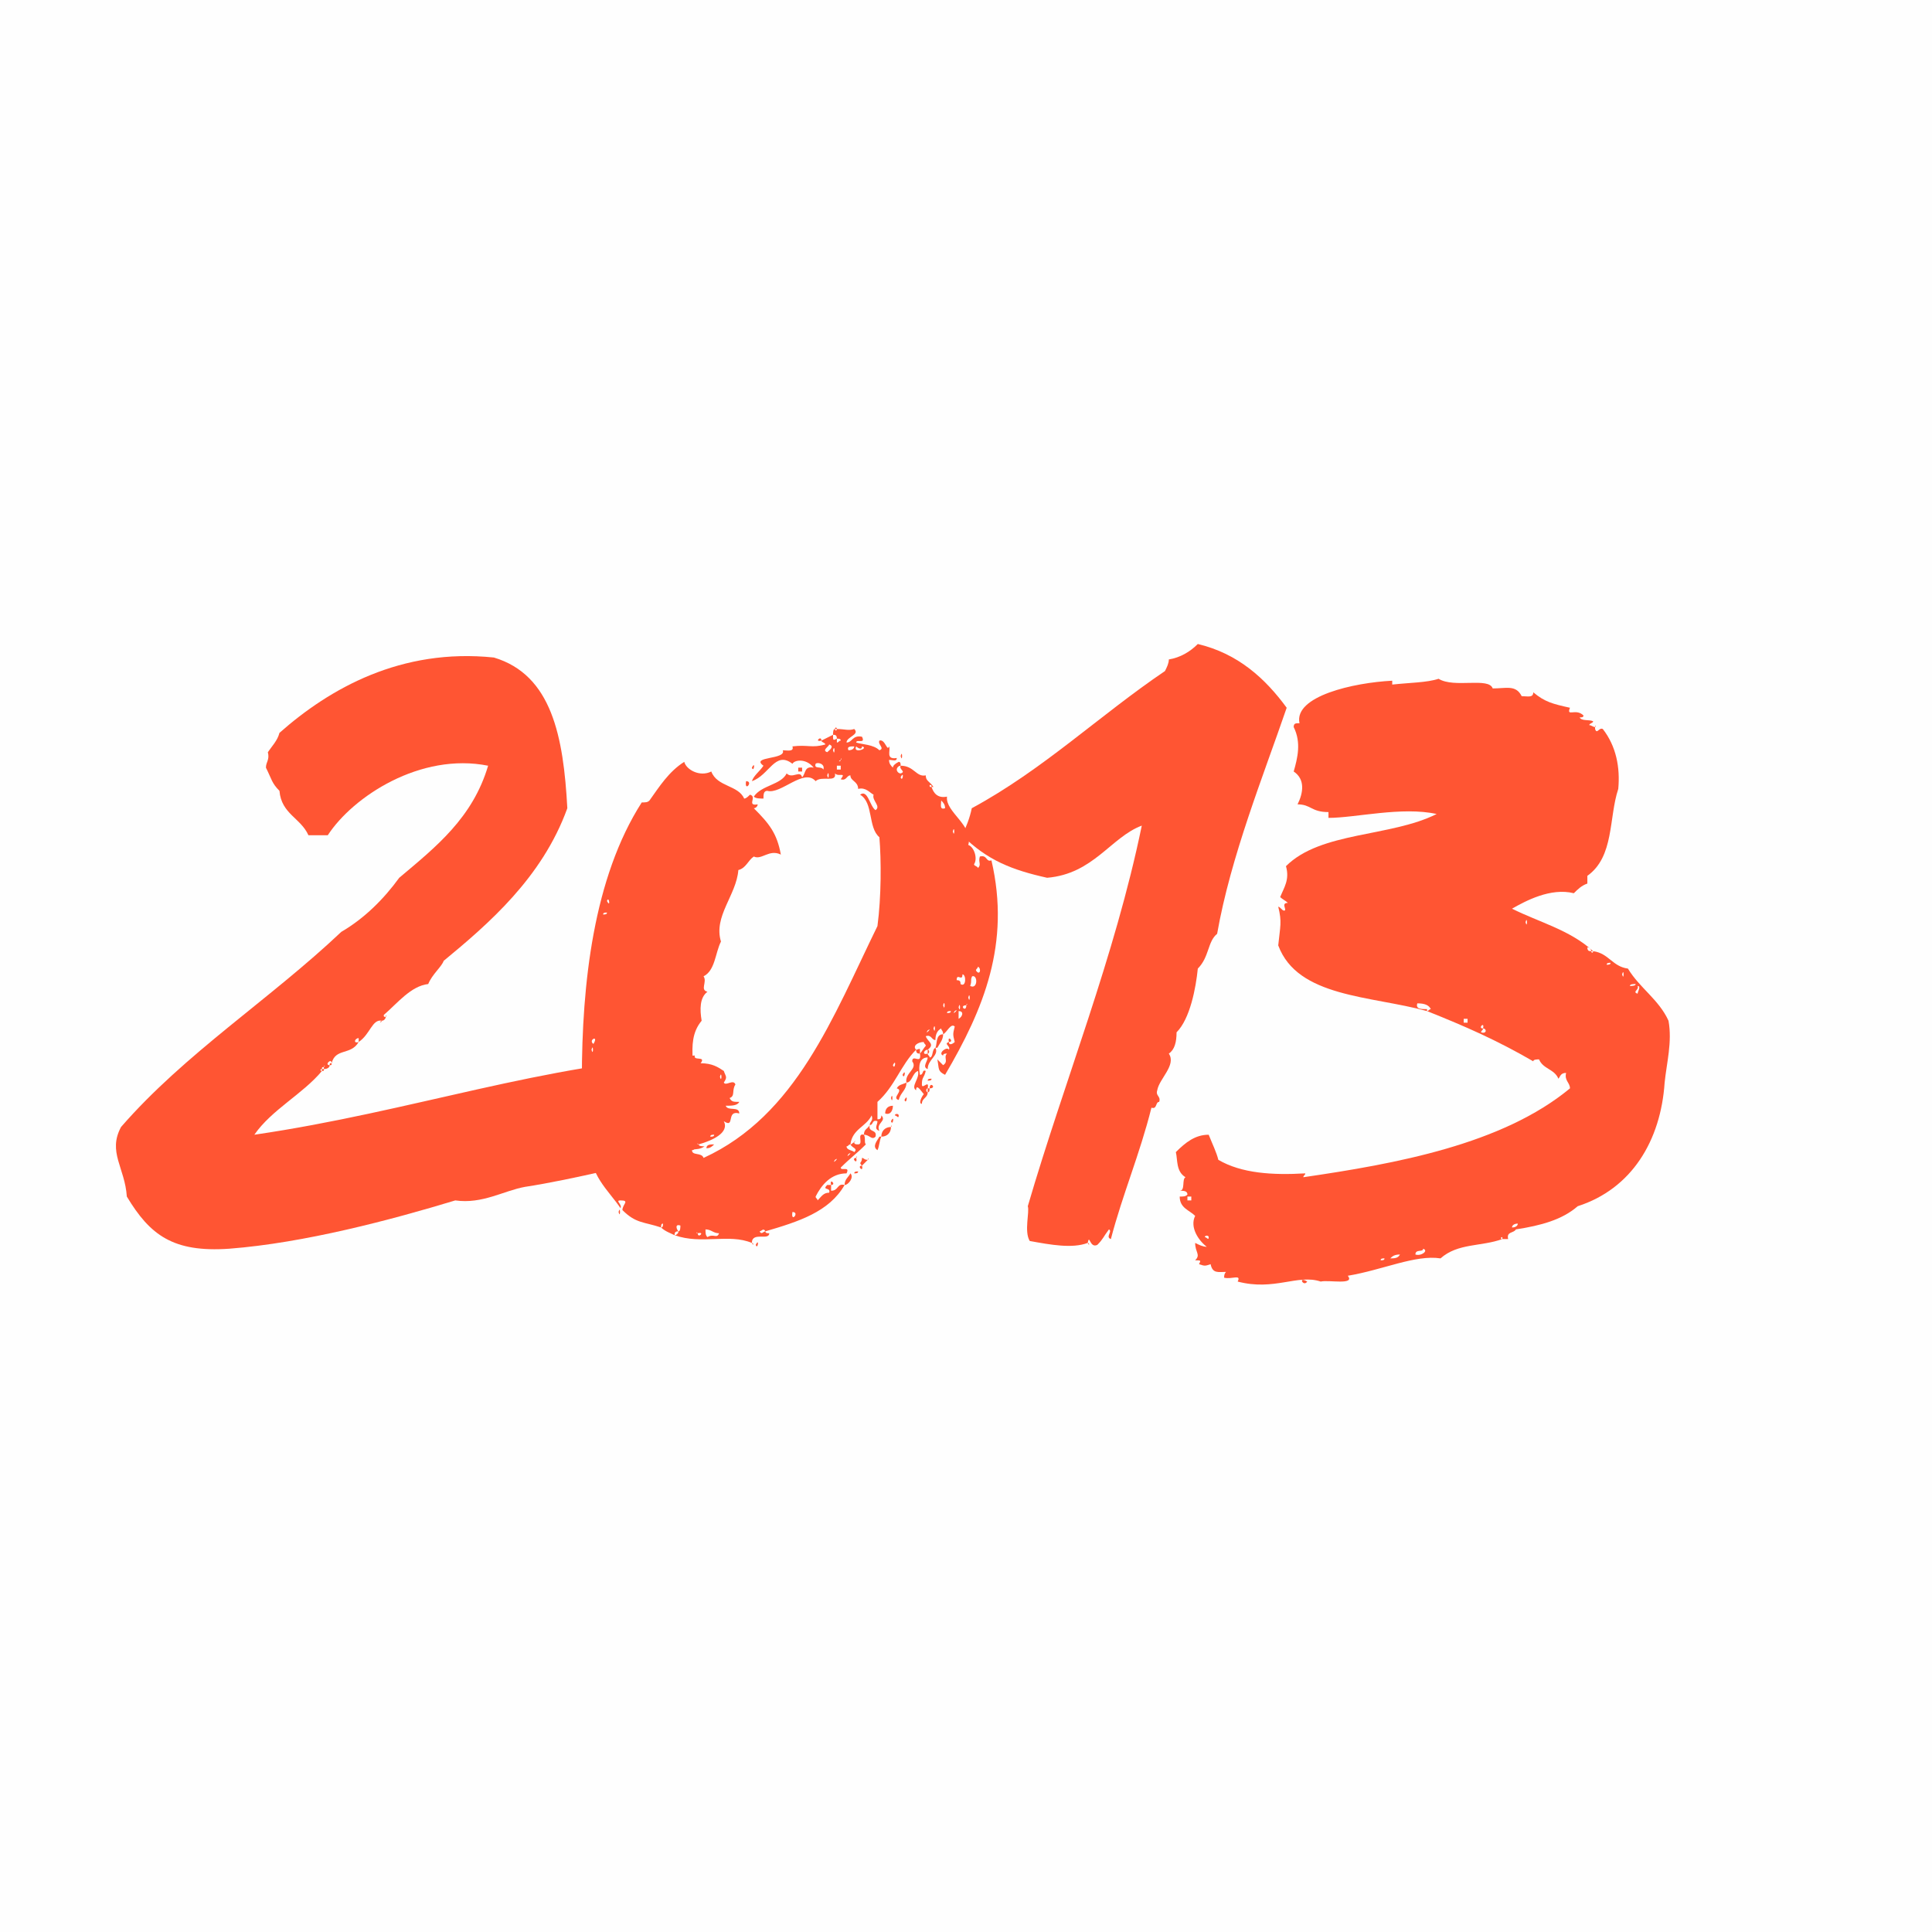
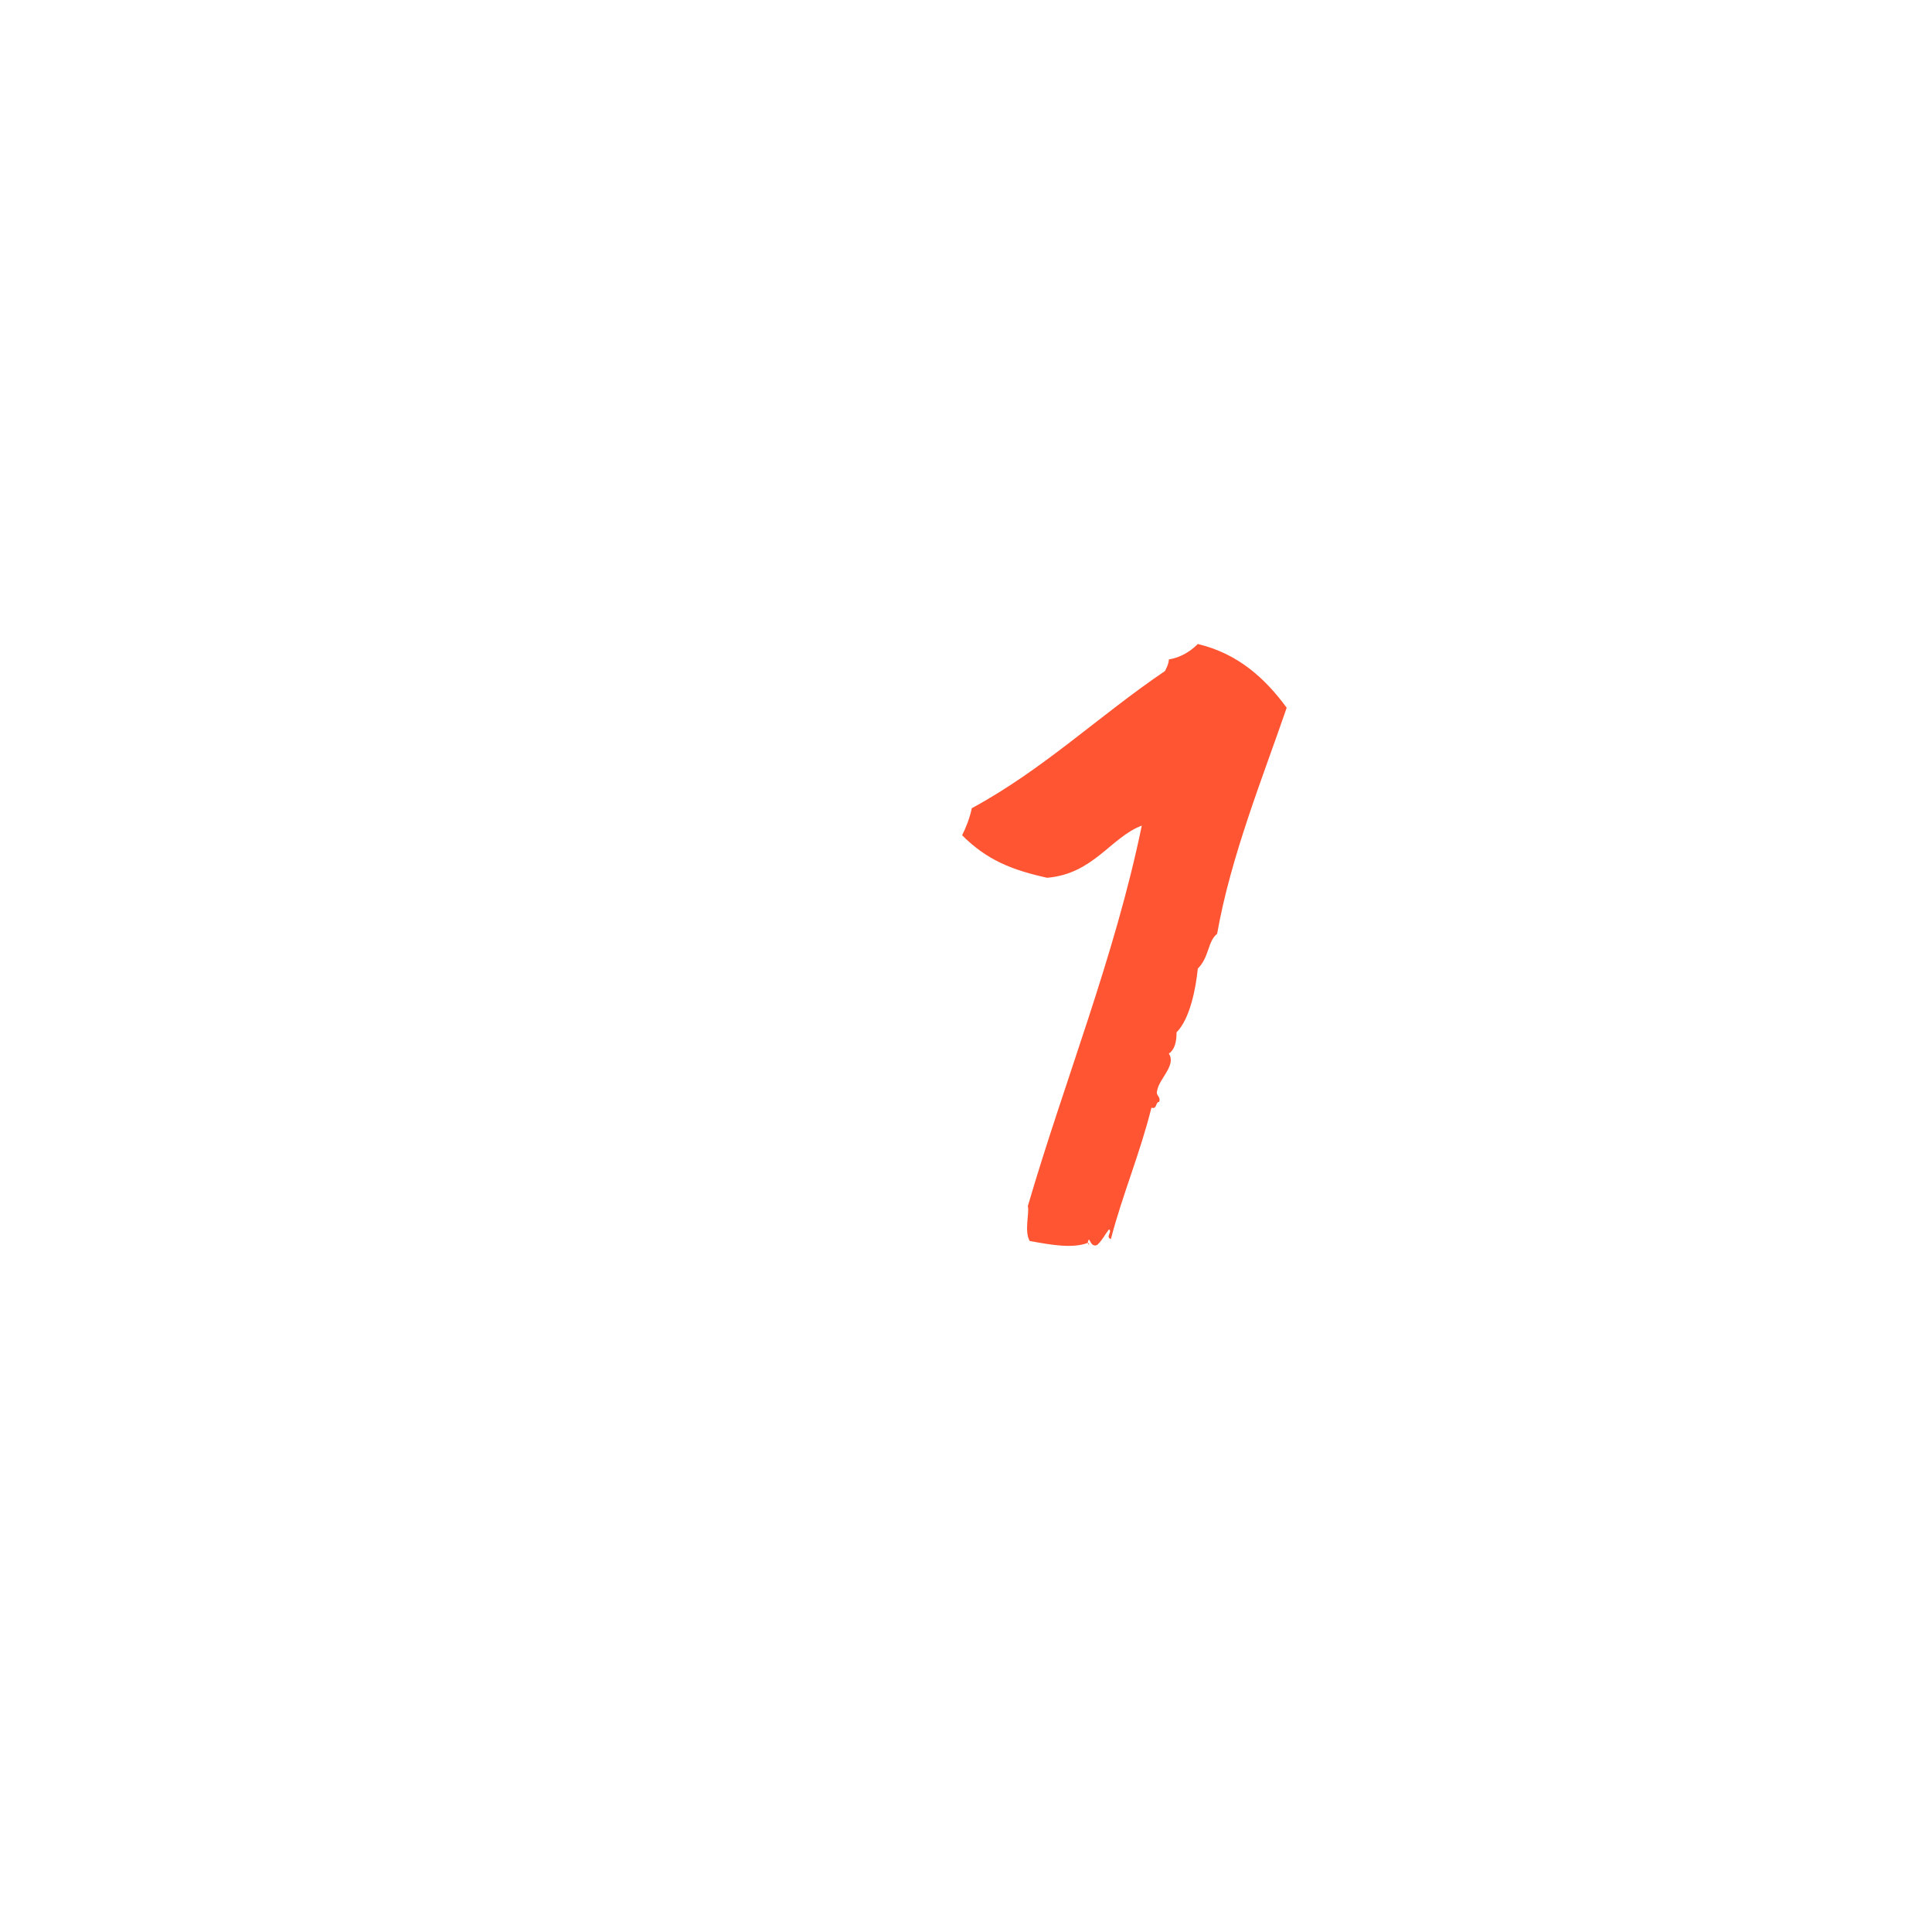
<svg xmlns="http://www.w3.org/2000/svg" width="150" height="150" viewBox="0 0 150 150" fill="none">
-   <rect width="150" height="150" fill="#C4C4C4" fill-opacity="0.01" />
-   <path d="M29.947 78.95C29.797 78.95 29.797 78.95 29.797 78.8C30.847 77.9 31.897 76.55 33.247 76.4C33.547 75.65 34.297 75.05 34.447 74.6C37.897 71.75 42.097 68.15 44.047 62.75C43.747 57.2 42.847 52.4 38.347 51.05C31.147 50.3 25.597 53.45 21.697 56.9C21.547 57.5 21.097 57.95 20.797 58.4C20.947 59 20.647 59.15 20.647 59.6C21.097 60.5 21.097 60.8 21.697 61.4C21.847 63.2 23.347 63.5 23.947 64.85C24.397 64.85 24.997 64.85 25.447 64.85C27.397 61.85 32.647 58.4 37.897 59.45C36.697 63.5 33.847 65.75 30.997 68.15C29.797 69.8 28.297 71.3 26.497 72.35C20.947 77.6 14.347 81.8 9.397 87.5C8.347 89.45 9.697 90.65 9.847 92.9C11.647 95.9 13.447 97.25 17.797 96.95C23.647 96.5 30.397 94.7 35.347 93.2C37.447 93.5 39.097 92.45 40.747 92.15C44.647 91.55 49.147 90.35 52.897 89.6C52.747 89.6 52.747 89.45 52.897 89.6C53.347 89 54.097 89.45 54.697 89C54.547 89 54.247 89 54.247 88.85C54.097 88.85 54.097 88.7 54.247 88.85C55.297 88.55 56.647 87.95 56.197 87.05C57.097 87.65 56.347 86.15 57.397 86.45C57.397 85.85 56.497 86.3 56.347 85.85C56.797 85.85 57.247 85.85 57.397 85.55C56.947 85.55 56.797 85.55 56.647 85.25C57.097 85.1 56.797 84.65 57.097 84.2C56.947 83.75 56.347 84.35 56.197 84.05C56.497 83.6 56.347 83.6 56.197 83.15C55.747 82.85 55.297 82.55 54.397 82.55C54.847 81.95 53.797 82.4 53.947 81.95C42.247 82.55 32.047 86.3 19.747 88.1C21.097 86.15 23.497 84.95 24.997 83.15C24.847 83.15 24.847 83 24.997 83C24.997 82.85 24.997 82.85 25.147 82.85C25.147 82.7 25.297 82.7 25.147 82.85V83C25.447 83 25.597 82.85 25.597 82.7C25.147 82.7 25.747 82.1 25.747 82.55C26.047 81.35 27.247 81.95 27.847 80.9C27.397 81.05 27.547 80.6 27.847 80.6C27.847 80.75 27.847 80.75 27.847 80.9C28.747 80.3 28.897 79.1 29.647 79.25C29.797 79.25 29.947 79.1 29.947 78.95ZM55.897 83.6C56.047 83 56.047 84.2 55.897 83.6V83.6ZM55.747 84.05C55.747 84.05 55.897 84.2 55.747 84.05V84.05ZM54.547 87.35C54.547 87.35 54.697 87.5 54.547 87.35V87.35ZM55.447 88.1C55.447 88.25 55.297 88.25 55.147 88.25C55.147 88.1 55.297 88.1 55.447 88.1ZM30.997 78.05C30.997 78.05 31.147 78.2 30.997 78.05V78.05ZM29.947 78.95C29.947 78.8 30.097 78.8 29.947 78.95V78.95ZM29.647 79.25C29.647 79.4 29.347 79.4 29.647 79.25V79.25ZM25.597 82.7C25.747 82.7 25.747 82.7 25.747 82.55C25.597 82.55 25.597 82.55 25.597 82.7ZM24.997 83.15C25.147 83.15 25.147 83.15 25.147 83H24.997V83.15ZM56.497 87.8C56.497 87.8 56.647 87.95 56.497 87.8V87.8ZM55.447 88.85C55.147 88.85 54.847 88.85 54.847 89.15C55.147 89.15 55.297 89 55.447 88.85Z" fill="#FF5533" />
-   <path d="M64.825 56.6H64.975C64.975 56.45 64.825 56.45 64.825 56.6ZM64.825 56.6C64.675 56.6 64.675 56.9 64.675 57.05C64.825 57.05 64.975 57.05 64.975 57.35C65.125 57.35 65.275 57.35 65.275 57.5C65.125 57.5 65.125 57.65 64.975 57.65C64.975 57.5 64.975 57.5 64.975 57.35C64.675 57.5 64.675 57.5 64.675 57.05C64.375 57.2 64.075 57.35 63.775 57.5C63.775 57.65 64.075 57.65 64.075 57.8C63.025 58.1 62.725 57.8 61.525 57.95C61.675 58.4 61.075 58.25 60.775 58.25C61.075 59 58.225 58.7 59.275 59.45C58.975 59.9 58.525 60.2 58.375 60.65C59.725 60.2 60.175 58.25 61.525 59.3C61.675 59 62.575 58.85 63.175 59.6C62.425 59.45 62.575 60.05 62.275 60.35C62.125 59.75 61.525 60.5 61.075 60.05C60.625 60.95 59.125 60.95 58.525 61.85C58.675 62 58.975 62 59.275 62C59.275 61.7 59.275 61.4 59.575 61.4C60.625 61.7 62.425 59.6 63.325 60.65C63.775 60.2 64.975 60.8 64.825 60.05C65.125 60.35 65.725 59.9 65.275 60.5C65.725 60.65 65.725 60.2 66.025 60.2C66.025 60.65 66.625 60.65 66.625 61.25C67.225 61.1 67.525 61.55 67.825 61.7C67.675 62.15 68.425 62.6 67.975 62.9C67.525 62.6 67.375 61.25 66.775 61.7C67.825 62.3 67.375 64.25 68.275 65C68.425 66.8 68.425 69.65 68.125 71.9C64.675 78.95 61.825 86.6 54.625 89.9C54.475 89.45 53.725 89.75 53.725 89.3C53.875 89.3 54.025 89.15 54.025 89C53.125 87.65 53.725 86.75 53.425 85.1C54.475 83.45 52.975 81.05 54.475 79.25C54.325 78.35 54.325 77.45 54.925 77C54.325 76.85 54.925 76.25 54.625 75.8C55.525 75.35 55.525 74 55.975 73.1C55.375 71.15 57.175 69.5 57.325 67.55C57.925 67.4 58.075 66.8 58.525 66.5C59.125 66.8 59.725 65.9 60.625 66.35C60.325 64.7 59.725 63.95 58.525 62.75C58.675 62.75 58.825 62.6 58.825 62.45C57.925 62.6 58.825 61.85 58.225 61.7C58.075 61.85 57.925 62 57.775 62C57.325 60.95 55.675 61.1 55.225 59.9C54.325 60.35 53.275 59.75 53.125 59.15C51.925 59.9 51.175 61.1 50.425 62.15C50.275 62.3 50.125 62.3 49.825 62.3C46.075 68.15 45.175 76.4 45.175 83.75C45.175 85.55 45.325 87.95 45.925 89C45.625 91.1 47.275 92.45 48.175 93.8C48.325 93.5 47.725 93.2 48.175 93.2C48.925 93.2 48.325 93.5 48.325 93.95C49.375 95 49.975 94.85 51.325 95.3C51.325 95.15 51.325 95 51.475 95C51.475 95.15 51.475 95.3 51.325 95.3C51.625 95.6 52.075 95.75 52.375 95.9C52.375 95.75 52.375 95.6 52.675 95.6C52.525 95.45 52.375 95 52.825 95.15C52.825 95.3 52.825 95.6 52.675 95.6C52.675 95.75 52.525 95.9 52.375 95.9C54.475 96.65 56.575 95.75 58.375 96.5C58.375 95.6 59.725 96.35 59.725 95.75C59.575 95.75 59.425 95.75 59.425 95.6C59.275 95.6 59.125 95.9 58.975 95.6C59.125 95.6 59.275 95.3 59.425 95.6C61.975 94.85 64.375 94.1 65.575 92C64.975 91.85 65.125 92.45 64.525 92.45C64.525 92.3 64.525 92.15 64.525 92C64.375 92 64.375 92 64.225 92C63.775 92.45 64.525 92.15 64.375 92.6C63.925 92.6 63.775 92.9 63.475 93.2C63.475 93.05 63.325 93.05 63.325 92.9C63.775 92 64.525 91.1 65.725 91.1C66.025 90.5 65.275 90.95 65.275 90.65C66.025 89.9 66.475 89.6 67.225 88.85C67.075 88.7 67.225 88.4 67.075 88.1C66.475 87.95 67.075 88.85 66.625 88.85C66.475 88.85 66.325 88.85 66.325 88.7C66.175 88.7 66.175 88.85 66.025 88.85C66.175 89.15 66.625 89.15 66.325 89.45C66.175 89.3 65.725 89.3 65.725 89C65.875 89 65.875 88.85 66.025 88.85C66.175 87.65 67.225 87.5 67.675 86.6C67.825 87.05 67.525 87.05 67.525 87.35C67.825 87.35 67.675 86.9 68.125 87.05C68.125 87.35 67.825 87.65 68.275 87.8C67.975 87.2 68.875 87.05 68.425 86.6C68.425 86.9 68.275 86.9 68.125 86.9C68.125 86.45 68.125 86 68.125 85.55C69.475 84.35 69.925 82.7 71.125 81.5C70.825 81.2 71.275 80.9 71.725 80.9C71.725 81.05 71.875 81.05 71.875 81.2C71.725 81.35 71.575 81.65 71.425 81.8C71.575 82.7 70.825 81.8 70.825 82.4C71.275 83 70.225 83.3 70.375 84.05C70.825 84.05 70.825 83.3 71.275 83.15C71.425 83.75 70.675 84.35 71.125 84.65C71.125 84.05 71.575 84.8 71.725 84.95C71.575 85.1 71.275 85.7 71.575 85.7C71.575 85.25 72.025 85.25 72.025 84.8C71.875 84.8 71.875 84.5 72.025 84.5C72.175 83.75 71.575 84.65 71.575 84.2C71.575 83.6 71.725 83.75 71.875 83.15C71.575 83 71.725 83.45 71.425 83.45C71.275 82.7 71.425 82.1 72.025 82.1C72.025 82.4 71.575 82.85 72.025 83C72.025 82.25 72.925 81.95 72.625 81.35C72.325 81.5 72.475 82.1 72.175 82.1C72.175 81.95 72.025 81.95 72.025 81.8C71.575 81.95 71.725 81.5 72.025 81.5C72.625 81.05 72.025 80.9 71.875 80.45C72.325 80.3 72.325 80.75 72.625 80.75C72.625 80.3 72.775 80 73.075 79.85C73.075 80 73.225 80 73.225 80.3C73.525 80.15 73.825 79.4 74.125 79.7C73.975 80.3 73.975 80.3 74.125 80.9C73.975 81.05 73.675 81.2 73.675 80.9C73.225 81.05 73.825 81.2 73.675 81.5C73.525 81.2 72.775 81.8 73.225 81.95C73.225 81.8 73.375 81.8 73.525 81.8C73.225 82.1 73.675 82.4 73.225 82.7C73.075 82.55 72.925 82.4 72.775 82.25C72.925 83 72.775 83.15 73.375 83.45C76.375 78.35 78.475 73.25 76.975 66.8C76.525 66.95 76.675 66.35 76.075 66.5C75.925 66.95 76.225 67.1 75.925 67.4C75.925 67.25 75.625 67.25 75.625 67.1C75.925 66.65 75.625 65.75 75.175 65.6C75.625 64.1 73.375 63.05 73.525 61.85C72.775 62 72.475 61.55 72.325 61.1C72.175 61.1 72.175 61.1 72.175 60.95C72.325 60.95 72.325 60.95 72.325 61.1H72.475C72.175 60.65 71.875 60.65 71.875 60.2C71.125 60.35 70.975 59.45 69.925 59.45C69.775 59.75 70.375 59.9 69.925 60.05C69.775 60.05 69.625 59.9 69.625 59.75C69.625 59.6 69.775 59.45 69.925 59.45C69.925 59.3 69.925 59.15 69.775 59.15C69.475 59.3 69.325 59.45 69.325 59.6C69.175 59.45 69.025 59.3 69.025 59C69.325 59 69.625 59.15 69.625 58.85C68.725 59 69.175 58.25 69.025 57.95C68.875 58.4 68.725 57.35 68.275 57.5C68.125 57.8 68.725 58.1 68.275 58.25C67.825 57.8 66.925 57.8 66.475 57.65C66.475 57.35 67.225 57.8 66.925 57.2C66.175 57.05 66.175 57.65 65.725 57.65C65.725 57.2 66.775 57.05 66.325 56.6C65.875 56.75 65.575 56.6 64.975 56.6C64.975 56.75 64.825 56.75 64.825 56.6ZM65.725 57.05C65.725 57.05 65.875 57.2 65.725 57.05V57.05ZM64.225 58.4C63.775 58.25 64.375 57.95 64.375 57.8C64.825 57.95 64.375 58.25 64.225 58.4ZM65.575 57.95C65.575 57.95 65.725 58.1 65.575 57.95V57.95ZM65.875 58.25C65.725 57.95 66.025 57.95 66.325 57.95C66.325 58.1 66.175 58.25 65.875 58.25ZM66.925 57.95C67.525 58.1 66.175 58.55 66.475 57.95C66.625 58.1 66.925 58.25 66.925 57.95ZM64.675 58.25C64.825 57.65 64.825 58.85 64.675 58.25V58.25ZM63.475 58.4C63.475 58.4 63.625 58.55 63.475 58.4V58.4ZM65.275 59C65.275 58.85 65.425 58.85 65.275 59C65.275 59.15 64.975 59.15 65.275 59ZM63.325 59.3C63.475 59.15 64.075 59.3 63.925 59.75C63.775 59.45 63.175 59.75 63.325 59.3ZM64.975 59.75C64.975 59.6 64.975 59.6 64.975 59.45C65.125 59.45 65.125 59.45 65.275 59.45C65.275 59.6 65.275 59.6 65.275 59.75C65.125 59.75 65.125 59.75 64.975 59.75ZM64.225 60.2C64.375 59.6 64.375 60.8 64.225 60.2V60.2ZM69.925 60.35C70.225 59.75 70.075 60.8 69.925 60.35V60.35ZM73.375 62.75C72.925 62.9 73.075 62.45 73.075 62.15C73.225 62.3 73.375 62.45 73.375 62.75C73.525 63.05 73.525 62.75 73.375 62.75ZM50.275 63.5C49.975 64.25 50.575 62.75 50.275 63.5V63.5ZM73.975 64.55C74.125 63.95 74.125 65.15 73.975 64.55V64.55ZM76.525 67.25C76.225 68 76.825 66.5 76.525 67.25V67.25ZM47.125 69.95C47.275 69.5 47.425 70.55 47.125 69.95V69.95ZM47.125 70.85C47.125 71 46.975 71 46.825 71C46.825 70.85 46.975 70.85 47.125 70.85ZM75.775 75.35C75.775 75.2 75.925 75.2 75.925 75.05C76.225 75.2 76.075 75.8 75.775 75.35ZM74.575 76.4C74.575 76.25 74.575 76.1 74.275 76.1C74.275 75.5 74.725 76.25 74.725 75.65C75.025 75.65 75.025 76.7 74.575 76.4C74.125 76.4 74.725 77 74.575 76.4ZM75.325 76.55C75.475 76.1 75.325 76.1 75.475 75.8C75.925 75.65 75.925 76.85 75.325 76.55ZM75.175 77.45C75.325 76.85 75.325 78.05 75.175 77.45V77.45ZM73.225 78.05C73.375 77.45 73.375 78.65 73.225 78.05V78.05ZM75.025 78.05C75.025 77.9 75.175 77.9 75.025 78.05C75.025 78.65 74.425 78.05 75.025 78.05ZM74.425 78.2C74.575 77.6 74.575 78.8 74.425 78.2V78.2ZM74.125 78.5C74.575 78.2 73.825 78.95 74.125 78.5V78.5ZM73.825 78.5C73.825 78.65 73.675 78.65 73.525 78.65C73.525 78.5 73.675 78.5 73.825 78.5ZM74.425 79.1C74.425 78.95 74.425 78.65 74.425 78.5C74.875 78.5 74.725 78.95 74.425 79.1C73.975 79.1 74.575 79.7 74.425 79.1ZM72.475 79.85C72.625 79.25 72.625 80.45 72.475 79.85V79.85ZM72.025 80C72.475 79.7 71.725 80.45 72.025 80V80ZM46.075 81.05C45.625 80.75 46.525 80.3 46.075 81.05V81.05ZM45.925 81.5C46.075 80.9 46.075 82.1 45.925 81.5V81.5ZM69.325 82.7C69.625 82.1 69.475 83.15 69.325 82.7V82.7ZM45.925 85.4C46.075 84.8 46.075 86 45.925 85.4V85.4ZM46.075 87.05C46.075 87.05 46.225 87.2 46.075 87.05V87.05ZM65.875 89.6C66.325 89.3 65.575 90.05 65.875 89.6V89.6ZM64.825 90.05C65.275 89.75 64.525 90.5 64.825 90.05V90.05ZM61.525 94.1C62.125 94.1 61.375 95 61.525 94.1V94.1ZM54.925 96.05C54.775 95.9 54.775 95.75 54.775 95.45C55.225 95.45 55.375 95.75 55.825 95.75C55.675 96.2 55.375 95.75 54.925 96.05ZM54.175 95.75C54.025 95.75 54.025 95.6 54.175 95.75C54.775 95.6 54.175 96.2 54.175 95.75ZM63.775 57.5C63.775 57.05 63.175 57.65 63.775 57.5V57.5ZM69.925 58.7C70.075 59.3 70.075 58.1 69.925 58.7V58.7ZM70.225 58.85C70.225 58.85 70.375 59 70.225 58.85V58.85ZM70.525 59.3C70.525 59.3 70.675 59.45 70.525 59.3V59.3ZM58.375 59.6C58.525 60.05 58.675 59 58.375 59.6V59.6ZM61.975 59.6C61.975 59.75 61.975 59.75 61.975 59.9C62.125 59.9 62.125 59.9 62.275 59.9C62.275 59.75 62.275 59.75 62.275 59.6C62.125 59.6 62.125 59.6 61.975 59.6ZM57.925 60.65C57.775 61.55 58.525 60.65 57.925 60.65V60.65ZM73.225 80.3C72.625 80.3 72.775 81.05 72.625 81.35H72.775C72.925 81.05 73.225 80.75 73.225 80.3ZM73.675 80.9C74.125 80.9 73.525 80.3 73.675 80.9V80.9ZM71.425 81.8C71.425 81.65 71.425 81.65 71.425 81.5C71.425 81.35 71.275 81.5 71.125 81.5C71.125 81.8 71.275 81.8 71.425 81.8ZM72.025 81.5C72.025 81.65 72.025 81.65 72.025 81.8C72.175 81.8 72.175 81.5 72.025 81.5ZM70.075 83.45C70.225 83.9 70.375 82.85 70.075 83.45V83.45ZM72.025 83.9C72.175 83.9 72.325 83.9 72.325 83.75C72.175 83.75 72.025 83.75 72.025 83.9ZM70.375 84.05C70.075 84.2 69.775 84.2 69.625 84.5C70.225 84.65 69.175 85.25 69.775 85.4C69.925 84.8 70.375 84.65 70.375 84.05ZM72.175 84.5C72.775 84.5 72.175 83.9 72.175 84.5V84.5ZM72.025 84.5C72.025 84.65 72.025 84.65 72.025 84.8C72.175 84.8 72.175 84.65 72.175 84.5H72.025ZM69.175 85.25C69.325 85.85 69.325 84.65 69.175 85.25V85.25ZM70.225 85.4C70.375 85.85 70.525 84.8 70.225 85.4V85.4ZM69.325 85.85C68.875 85.85 68.725 86.15 68.725 86.45C69.175 86.6 69.325 86.15 69.325 85.85ZM69.475 86.6C69.625 86.6 69.775 86.9 69.775 86.6C69.775 86.45 69.475 86.45 69.475 86.6ZM69.175 87.05C69.325 87.5 69.475 86.45 69.175 87.05V87.05ZM67.525 87.35C67.375 87.65 67.075 87.65 67.075 88.1C67.525 88.1 67.675 88.55 67.975 88.25C68.125 87.65 67.375 87.95 67.525 87.35ZM69.175 87.5C69.175 87.35 69.325 87.35 69.175 87.5V87.5ZM69.175 87.5C68.725 87.5 68.425 87.8 68.425 88.25C68.875 88.25 69.175 87.95 69.175 87.5ZM68.425 88.25H68.275C68.125 88.55 67.675 89 68.125 89.3C68.275 89 68.275 88.55 68.425 88.25ZM66.325 88.7C66.325 88.55 66.475 88.55 66.325 88.7V88.7ZM67.375 88.7C67.375 88.7 67.525 88.85 67.375 88.7V88.7ZM66.775 89.75C66.775 89.75 66.925 89.9 66.775 89.75V89.75ZM66.475 89.9C66.475 89.75 66.625 89.75 66.475 89.9V89.9ZM66.475 89.9C66.025 89.9 66.625 90.5 66.475 89.9V89.9ZM67.375 90.05C67.075 90.05 67.075 89.9 66.925 89.9C66.925 90.35 66.625 90.2 66.925 90.5C67.075 90.35 67.225 90.2 67.375 90.05ZM67.375 90.05C67.375 89.9 67.525 89.9 67.375 90.05V90.05ZM66.925 90.5C66.475 90.5 67.075 91.1 66.925 90.5V90.5ZM66.325 91.1C66.475 91.1 66.625 91.1 66.625 90.95C66.475 90.95 66.325 90.95 66.325 91.1ZM65.575 92C65.875 92 66.325 91.4 66.025 91.1C65.875 91.4 65.575 91.55 65.575 92ZM64.975 91.55C64.975 91.55 65.125 91.7 64.975 91.55V91.55ZM64.525 92C64.975 92 64.375 91.4 64.525 92V92ZM48.025 94.1C48.175 94.7 48.175 93.5 48.025 94.1V94.1ZM58.375 96.5C58.525 96.5 58.525 96.8 58.375 96.5V96.5ZM58.675 96.65C58.825 97.1 58.975 96.05 58.675 96.65V96.65Z" fill="#FF5533" />
  <path d="M84.448 96.5C84.598 95.75 84.598 96.95 85.198 96.65C85.648 96.2 85.648 96.05 86.098 95.45C86.398 95.6 85.798 96.05 86.248 96.2C87.148 92.75 88.498 89.6 89.398 86C89.848 86.15 89.698 85.55 89.998 85.55C90.148 85.1 89.698 85.1 89.848 84.65C89.998 83.75 91.348 82.7 90.748 81.8C91.198 81.5 91.348 80.9 91.348 80.15C92.398 79.1 92.848 76.7 92.998 75.2C93.898 74.3 93.748 73.1 94.498 72.5C95.548 66.5 98.098 60.2 99.898 54.95C98.248 52.7 96.148 50.75 92.998 50C92.398 50.6 91.648 51.05 90.748 51.2C90.748 51.5 90.598 51.8 90.448 52.1C85.348 55.55 80.998 59.75 75.448 62.75C75.298 63.5 74.998 64.25 74.698 64.85C76.648 66.8 78.598 67.55 81.298 68.15C84.898 67.85 86.248 65 88.648 64.1C86.548 74.3 82.648 83.9 79.798 93.65C79.948 94.1 79.498 95.6 79.948 96.35C81.598 96.65 83.248 96.95 84.448 96.5ZM90.448 83.15C90.448 83.15 90.598 83.3 90.448 83.15V83.15ZM94.798 70.85C94.798 70.85 94.948 71 94.798 70.85V70.85ZM90.448 83.75C90.448 83.75 90.598 83.9 90.448 83.75V83.75ZM84.448 96.5C84.598 96.5 84.598 96.8 84.448 96.5V96.5Z" fill="#FF5533" />
-   <path d="M123.842 56.45C123.692 56.45 123.542 56.3 123.392 56.3C123.392 56.15 123.692 56.15 123.692 56C123.392 55.85 122.792 56 122.642 55.7C122.792 55.7 122.942 55.7 122.942 55.55C122.342 54.95 121.592 55.7 121.892 54.95C120.542 54.65 119.942 54.5 119.042 53.75C119.042 54.2 118.592 54.05 118.142 54.05C117.692 53.15 116.942 53.45 115.892 53.45C115.592 52.55 112.892 53.45 111.692 52.7C110.792 53 109.442 53 108.092 53.15V52.85C105.092 53 100.442 54.05 100.892 56.15C100.592 56.15 100.442 56.15 100.442 56.45C101.042 57.65 100.742 58.85 100.442 59.9C101.342 60.5 101.192 61.55 100.742 62.45C101.792 62.45 101.792 63.05 103.142 63.05C103.142 63.2 103.142 63.35 103.142 63.5C105.242 63.5 108.842 62.6 111.542 63.2C107.942 65 102.542 64.55 99.842 67.25C100.142 68.3 99.692 68.9 99.392 69.65C99.542 69.8 99.842 69.95 99.992 70.1C99.392 70.1 99.992 70.7 99.692 70.7C99.542 70.7 99.392 70.4 99.242 70.4C99.542 71.6 99.392 71.9 99.242 73.4C100.742 77.45 106.442 77.3 110.792 78.5V78.35C110.342 78.35 109.892 78.35 110.042 77.9C110.642 77.9 110.942 78.05 111.092 78.35C110.942 78.35 110.942 78.5 110.792 78.5C113.792 79.7 116.192 80.75 119.042 82.4C119.042 82.25 119.342 82.25 119.492 82.25C119.792 83 120.692 83 120.992 83.75C121.142 83.6 121.142 83.3 121.592 83.3C121.442 83.9 121.892 84.05 121.892 84.5C116.642 88.85 108.392 90.35 101.192 91.4C101.192 91.25 101.342 91.25 101.342 91.1C98.792 91.25 96.392 91.1 94.592 90.05C94.442 89.45 94.142 88.85 93.842 88.1C92.792 88.1 92.042 88.7 91.292 89.45C91.442 90.05 91.292 90.95 92.042 91.4C91.742 91.55 92.042 92.45 91.592 92.45C91.892 92.45 92.192 92.45 92.192 92.75C92.042 92.9 91.892 92.9 91.592 92.9C91.592 93.8 92.342 93.95 92.792 94.4C92.342 95.3 93.092 96.35 93.692 96.8C93.392 96.8 93.092 96.65 92.792 96.5C92.792 97.25 93.242 97.4 92.792 97.85C93.242 97.85 93.242 97.85 93.092 98.15C93.542 98.3 93.542 98.3 93.992 98.15C94.142 98.9 94.592 98.75 95.192 98.75C95.042 98.9 95.042 99.05 95.042 99.2C95.642 99.35 96.392 98.9 96.092 99.5C98.942 100.25 100.742 98.9 102.542 99.5C103.142 99.35 105.242 99.8 104.642 99.05C107.342 98.6 109.892 97.4 111.842 97.7C113.192 96.5 114.992 96.8 116.642 96.2C116.492 96.2 116.492 96.05 116.642 96.05V96.2C116.792 96.2 116.942 96.2 117.092 96.2C116.942 95.6 117.542 95.75 117.692 95.45C119.642 95.15 121.292 94.7 122.492 93.65C126.692 92.3 128.942 88.55 129.242 84.05C129.392 82.55 129.842 80.9 129.542 79.25C128.792 77.6 127.292 76.7 126.392 75.2C125.192 75.05 124.892 74 123.692 73.85C123.692 74 123.542 74 123.542 73.85C123.392 73.85 123.242 73.85 123.242 73.55C123.392 73.55 123.542 73.7 123.542 73.85H123.692C121.892 72.2 119.492 71.6 117.392 70.55C118.442 69.95 120.392 68.9 122.192 69.35C122.492 69.05 122.792 68.75 123.242 68.6C123.242 68.45 123.242 68.15 123.242 68C125.342 66.5 124.892 63.5 125.642 61.25C125.792 59.6 125.492 57.95 124.442 56.6C124.142 56.45 123.992 57.05 123.842 56.6V56.45ZM116.942 53.75C116.942 53.75 117.092 53.9 116.942 53.75V53.75ZM118.442 71.6C118.592 71 118.592 72.2 118.442 71.6V71.6ZM122.792 73.7C122.792 73.7 122.942 73.85 122.792 73.7V73.7ZM125.042 74.75C125.042 74.9 124.892 74.9 124.742 74.9C124.742 74.75 124.892 74.75 125.042 74.75ZM125.942 75.65C126.092 75.05 126.092 76.25 125.942 75.65V75.65ZM126.992 76.4C126.992 76.55 126.692 76.55 126.542 76.55C126.542 76.4 126.842 76.4 126.992 76.4ZM127.142 77.15C126.692 77 127.292 76.85 127.142 76.55C127.442 76.55 127.142 77 127.142 77.15ZM113.642 79.4C113.642 79.25 113.642 79.25 113.642 79.1C113.792 79.1 113.792 79.1 113.942 79.1C113.942 79.25 113.942 79.25 113.942 79.4C113.792 79.4 113.792 79.4 113.642 79.4ZM115.142 79.85C114.692 79.85 115.292 79.25 115.142 79.85C115.442 79.85 115.442 80.3 114.992 80.15C114.992 80 115.142 80 115.142 79.85ZM92.192 93.2C92.192 93.05 92.192 93.05 92.192 92.9C92.342 92.9 92.342 92.9 92.492 92.9C92.492 93.05 92.492 93.05 92.492 93.2C92.342 93.2 92.342 93.2 92.192 93.2ZM117.392 95.3C117.392 95.15 117.542 95 117.842 95C117.842 95.15 117.692 95.3 117.392 95.3ZM93.842 96.05C93.842 96.35 93.692 96.05 93.542 96.05C93.542 95.9 93.842 95.9 93.842 96.05ZM93.842 96.95C93.842 96.95 93.992 97.1 93.842 96.95V96.95ZM109.892 97.4C109.892 96.95 110.492 97.25 110.492 96.95C110.942 97.1 110.342 97.55 109.892 97.4ZM107.942 97.7C108.092 97.55 108.242 97.4 108.692 97.4C108.542 97.7 108.242 97.7 107.942 97.7ZM107.492 97.7C107.492 97.85 107.342 97.85 107.192 97.85C107.192 97.7 107.342 97.7 107.492 97.7ZM94.292 98.3C94.292 98.3 94.442 98.45 94.292 98.3V98.3ZM100.592 99.35C100.592 99.35 100.742 99.5 100.592 99.35V99.35ZM123.842 56.45C123.842 56.3 123.992 56.3 123.842 56.45V56.45ZM101.492 99.5C100.742 99.05 101.192 99.95 101.492 99.5V99.5Z" fill="#FF5533" />
</svg>